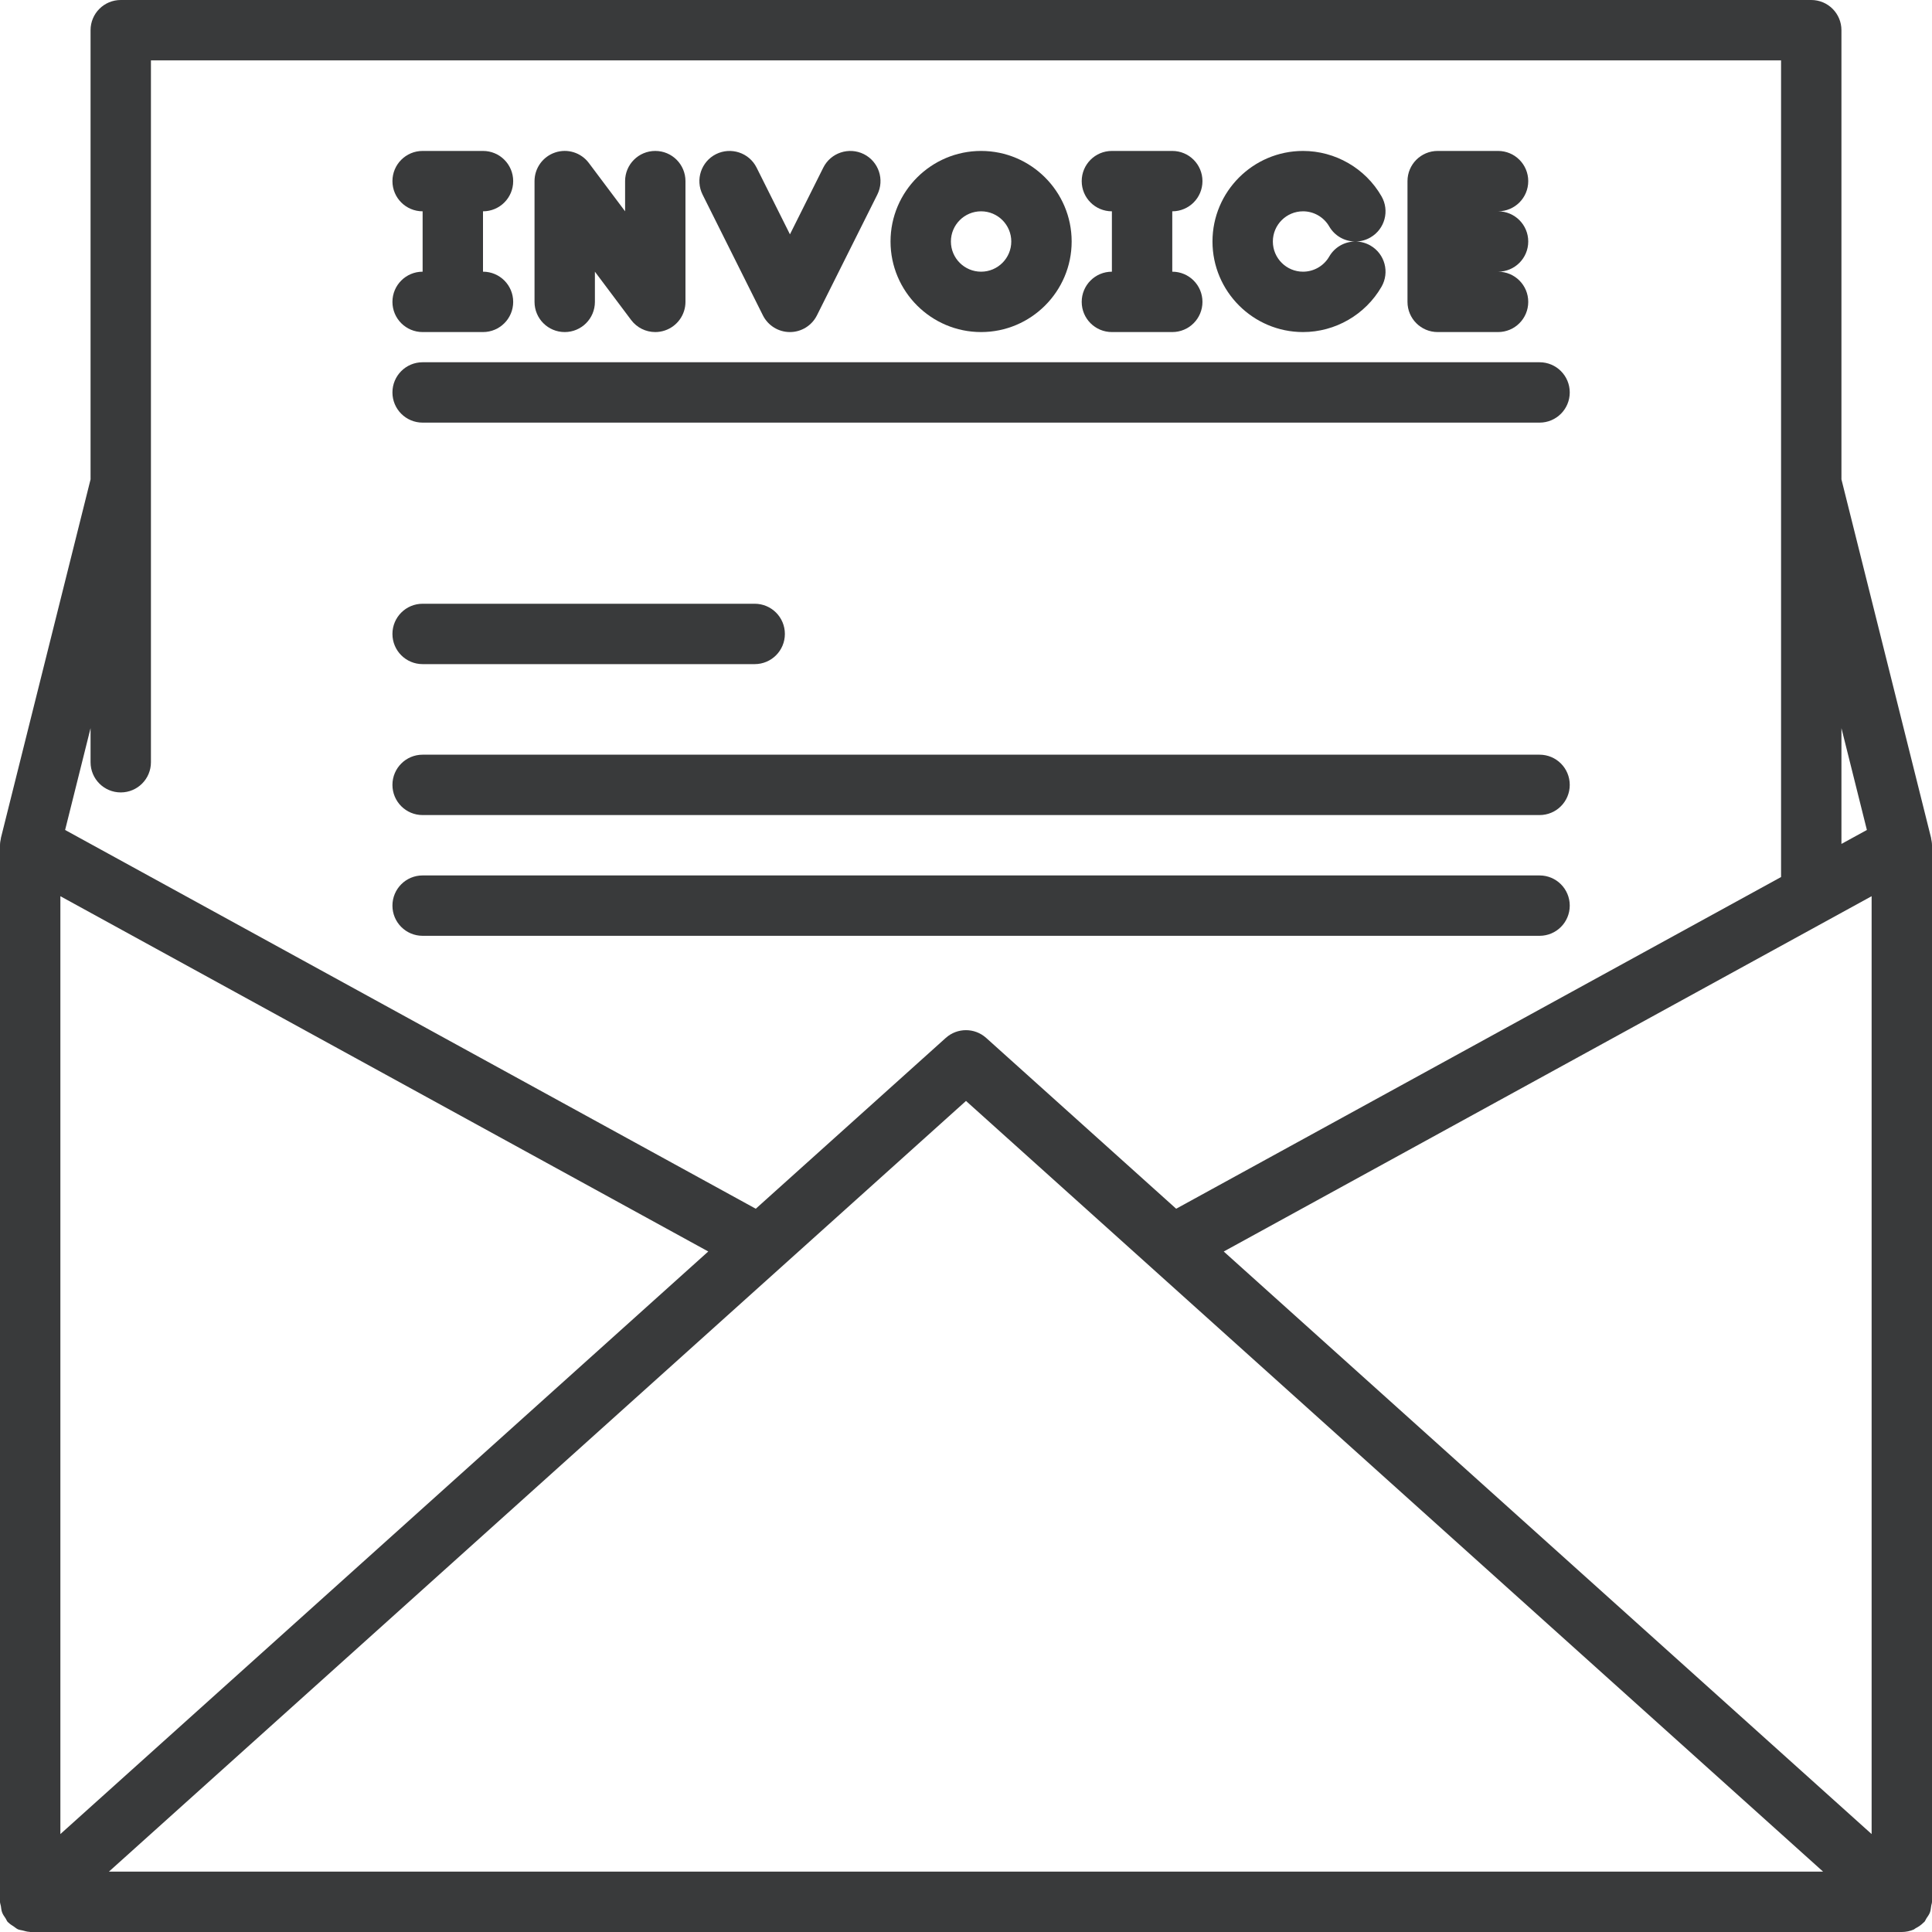
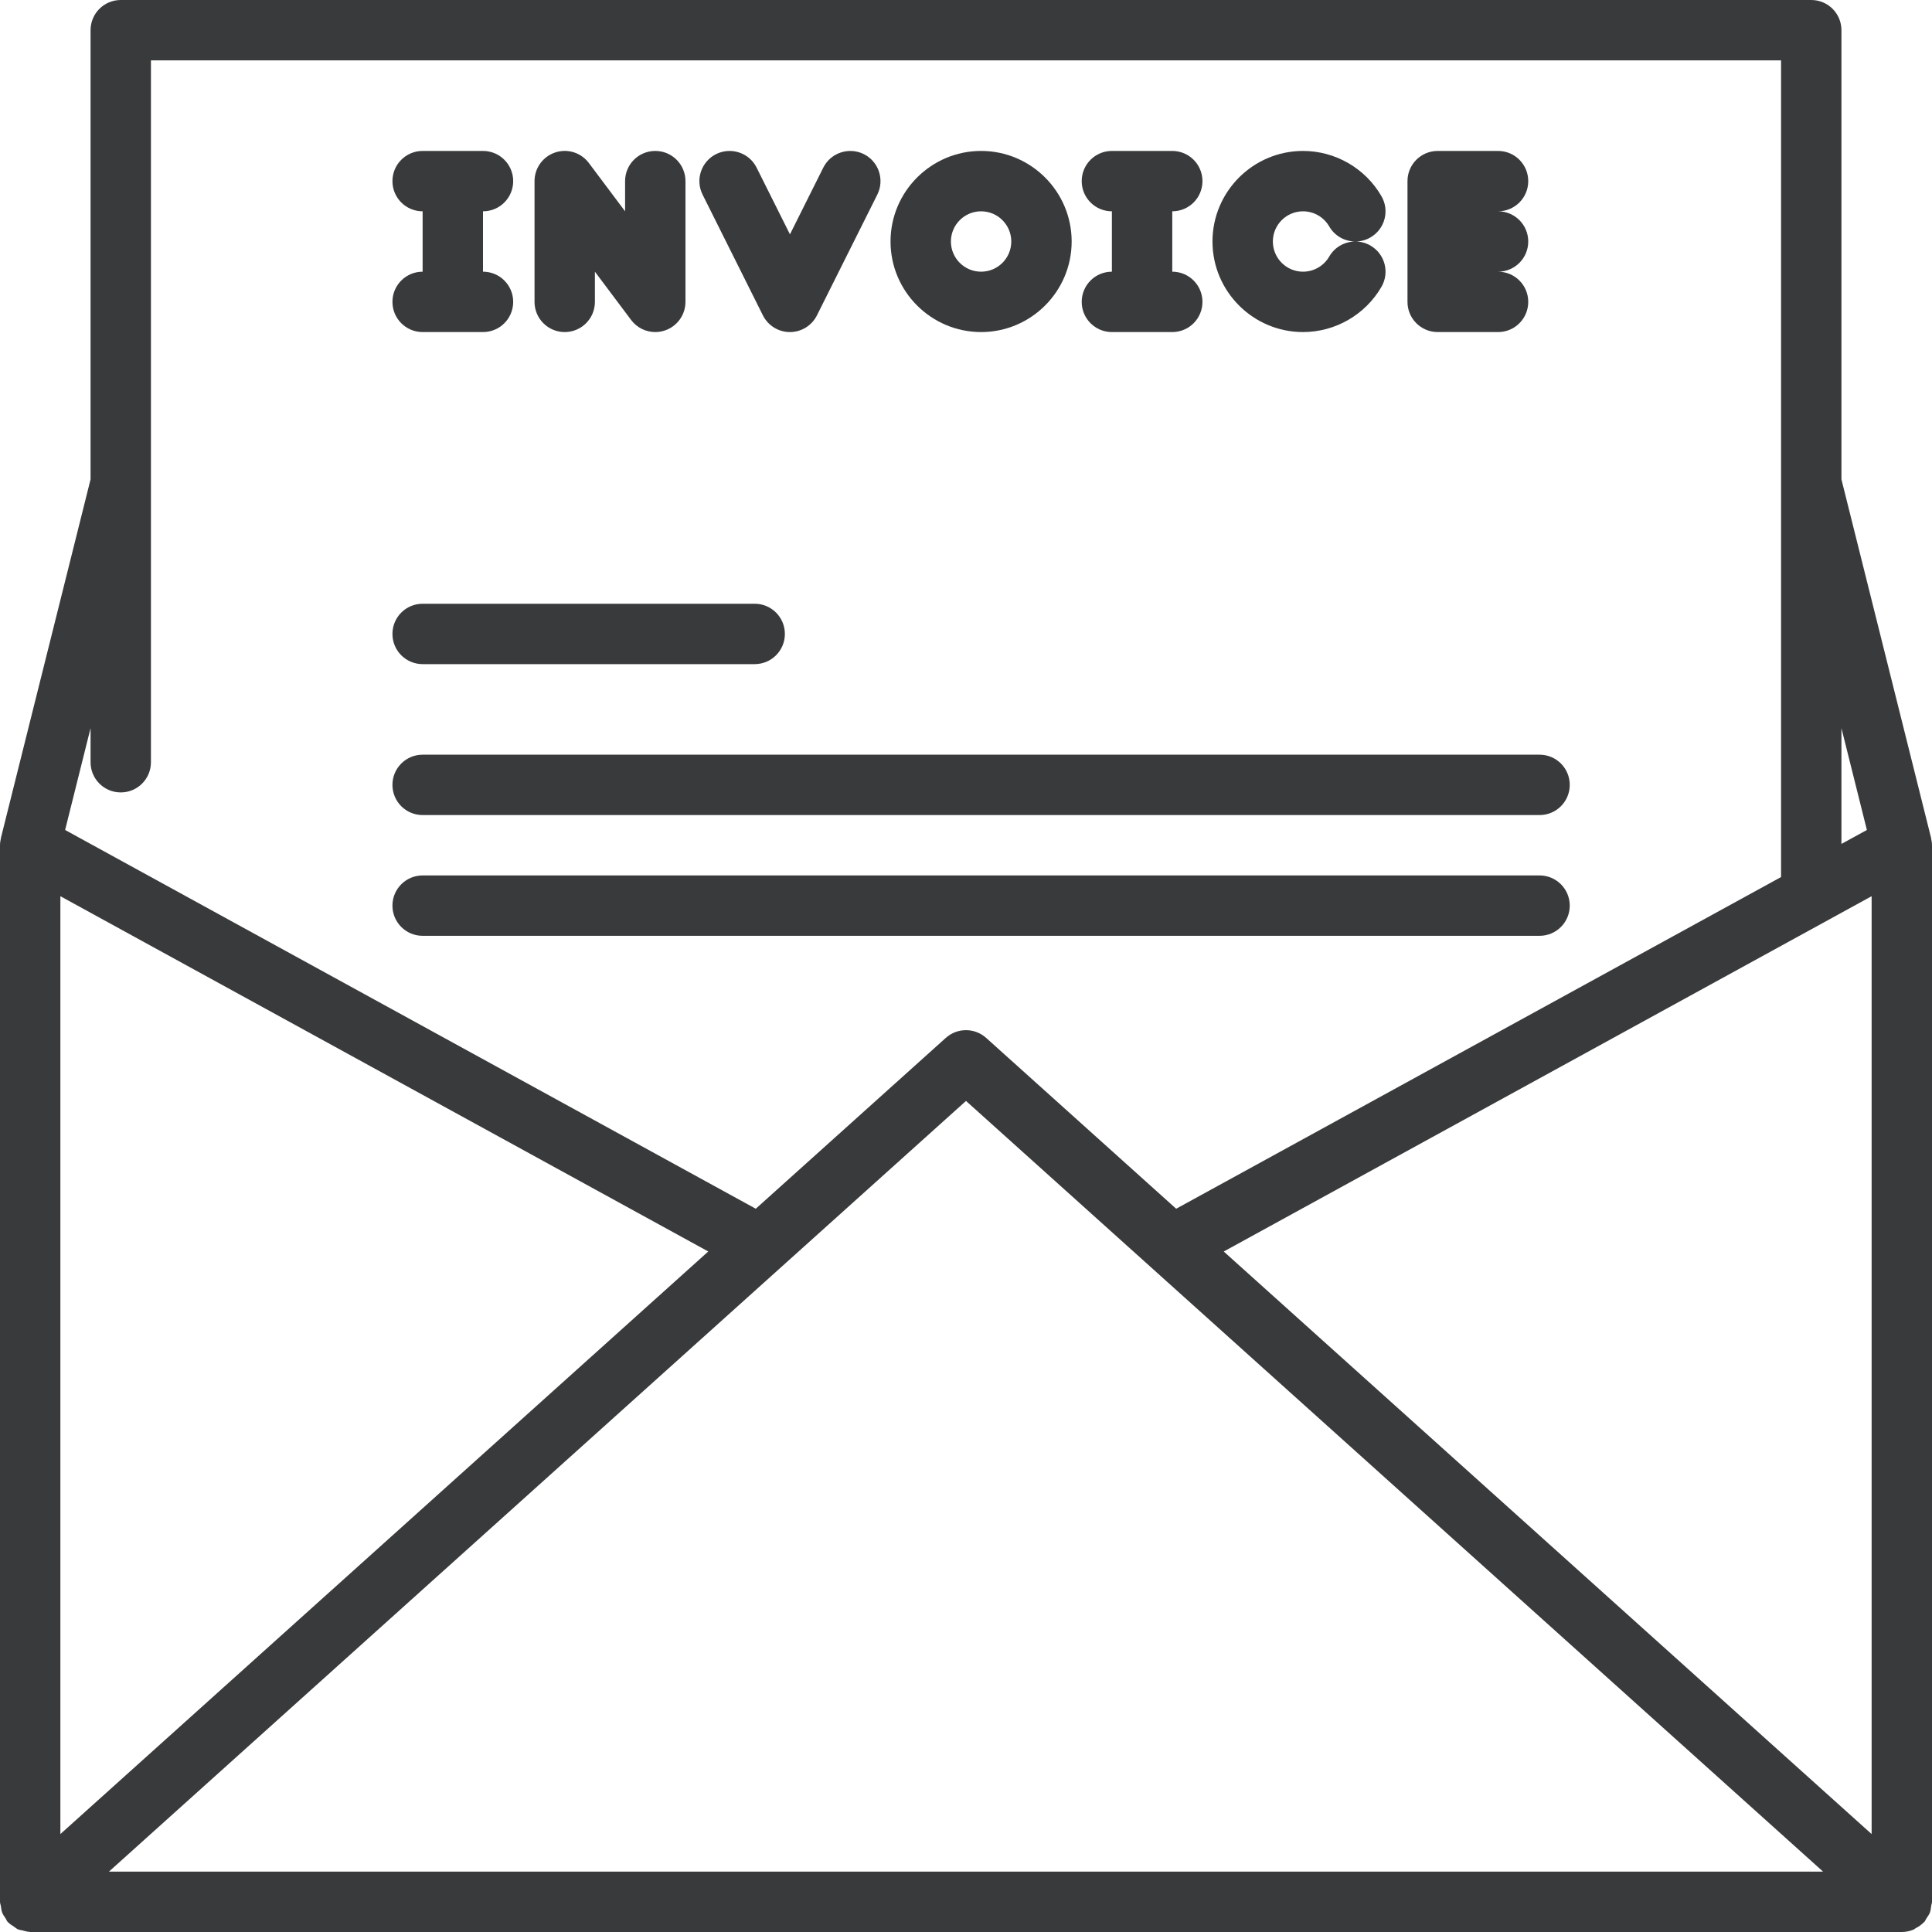
<svg xmlns="http://www.w3.org/2000/svg" fill="#393a3b" height="64" preserveAspectRatio="xMidYMid meet" version="1" viewBox="0.0 0.0 64.0 64.0" width="64" zoomAndPan="magnify">
  <g id="change1_1">
    <path d="M63.97,27.758l-0.003-0.013c-0.001-0.002-0.001-0.004-0.002-0.006L61,15.879V1c0-0.553-0.447-1-1-1H4C3.447,0,3,0.447,3,1 v14.879l-2.965,11.86c-0.001,0.002-0.001,0.004-0.002,0.006L0.03,27.758c-0.002,0.006,0.001,0.012-0.001,0.018 C0.013,27.849,0,27.923,0,28v35c0,0.051,0.022,0.094,0.029,0.143c0.011,0.072,0.016,0.144,0.043,0.213 c0.027,0.071,0.071,0.13,0.113,0.192c0.026,0.04,0.039,0.085,0.072,0.122c0.006,0.007,0.014,0.009,0.02,0.015 c0.052,0.055,0.118,0.093,0.182,0.135c0.046,0.03,0.086,0.07,0.136,0.091c0.049,0.022,0.105,0.025,0.158,0.039 c0.074,0.019,0.146,0.043,0.222,0.045C0.983,63.995,0.991,64,1,64h62c0.14,0,0.273-0.03,0.395-0.082 c0.022-0.009,0.038-0.029,0.059-0.04c0.1-0.052,0.193-0.114,0.27-0.195c0.006-0.006,0.014-0.008,0.02-0.014 c0.033-0.036,0.045-0.082,0.072-0.121c0.042-0.062,0.086-0.121,0.114-0.192c0.026-0.069,0.032-0.14,0.043-0.213 C63.978,63.094,64,63.051,64,63V28c0-0.077-0.013-0.151-0.029-0.225C63.969,27.769,63.971,27.764,63.97,27.758z M2,29.688 l21.462,11.769L2,60.756V29.688z M32,36.47L60.392,62H3.608L32,36.47z M40.538,41.458L62,29.688v31.068L40.538,41.458z M61.843,27.494L61,27.956v-3.835L61.843,27.494z M4,26.25c0.553,0,1-0.447,1-1V2h54v27.053L38.962,40.041l-6.294-5.659 c-0.381-0.342-0.957-0.342-1.338,0l-6.294,5.659L2.157,27.494L3,24.121v1.129C3,25.803,3.447,26.25,4,26.25z" fill="inherit" />
    <path d="M13,10c0,0.553,0.447,1,1,1h2c0.553,0,1-0.447,1-1s-0.447-1-1-1V7c0.553,0,1-0.447,1-1s-0.447-1-1-1h-2 c-0.553,0-1,0.447-1,1s0.447,1,1,1v2C13.447,9,13,9.447,13,10z" fill="inherit" />
    <path d="M35.833,10c0,0.553,0.447,1,1,1h2c0.553,0,1-0.447,1-1s-0.447-1-1-1V7c0.553,0,1-0.447,1-1s-0.447-1-1-1h-2 c-0.553,0-1,0.447-1,1s0.447,1,1,1v2C36.28,9,35.833,9.447,35.833,10z" fill="inherit" />
    <path d="M18.707,11c0.553,0,1-0.447,1-1V9l1.2,1.6c0.192,0.257,0.491,0.4,0.8,0.4c0.105,0,0.212-0.017,0.316-0.052 c0.408-0.136,0.684-0.518,0.684-0.948V6c0-0.553-0.447-1-1-1s-1,0.447-1,1v1l-1.2-1.6c-0.258-0.345-0.707-0.486-1.116-0.349 C17.982,5.188,17.707,5.569,17.707,6v4C17.707,10.553,18.154,11,18.707,11z" fill="inherit" />
    <path d="M25.272,10.447C25.442,10.786,25.788,11,26.167,11s0.725-0.214,0.895-0.553l2-4c0.247-0.494,0.047-1.095-0.447-1.342 c-0.494-0.244-1.094-0.047-1.342,0.447l-1.105,2.211l-1.105-2.211c-0.247-0.494-0.848-0.691-1.342-0.447 c-0.494,0.247-0.694,0.848-0.447,1.342L25.272,10.447z" fill="inherit" />
    <path d="M32.5,11c1.654,0,3-1.346,3-3s-1.346-3-3-3s-3,1.346-3,3S30.846,11,32.5,11z M32.5,7c0.552,0,1,0.448,1,1s-0.448,1-1,1 s-1-0.448-1-1S31.948,7,32.5,7z" fill="inherit" />
    <path d="M43.165,11c1.067,0,2.063-0.574,2.598-1.499c0.277-0.479,0.113-1.09-0.364-1.366C45.246,8.047,45.081,8.003,44.917,8 c0.164-0.003,0.329-0.047,0.481-0.135c0.478-0.276,0.642-0.888,0.364-1.366C45.229,5.574,44.232,5,43.165,5c-1.654,0-3,1.346-3,3 S41.511,11,43.165,11z M43.165,7c0.356,0,0.688,0.191,0.867,0.501C44.214,7.815,44.541,7.994,44.88,8 c-0.339,0.006-0.666,0.185-0.848,0.499C43.854,8.809,43.521,9,43.165,9c-0.552,0-1-0.448-1-1S42.613,7,43.165,7z" fill="inherit" />
    <path d="M47.625,11h2c0.553,0,1-0.447,1-1s-0.447-1-1-1c0.553,0,1-0.447,1-1s-0.447-1-1-1c0.553,0,1-0.447,1-1s-0.447-1-1-1h-2 c-0.553,0-1,0.447-1,1v4C46.625,10.553,47.072,11,47.625,11z" fill="inherit" />
-     <path d="M14,14h37c0.553,0,1-0.447,1-1s-0.447-1-1-1H14c-0.553,0-1,0.447-1,1S13.447,14,14,14z" fill="inherit" />
    <path d="M14,22h11c0.553,0,1-0.447,1-1s-0.447-1-1-1H14c-0.553,0-1,0.447-1,1S13.447,22,14,22z" fill="inherit" />
    <path d="M14,27h37c0.553,0,1-0.447,1-1s-0.447-1-1-1H14c-0.553,0-1,0.447-1,1S13.447,27,14,27z" fill="inherit" />
    <path d="M14,31h37c0.553,0,1-0.447,1-1s-0.447-1-1-1H14c-0.553,0-1,0.447-1,1S13.447,31,14,31z" fill="inherit" />
  </g>
</svg>